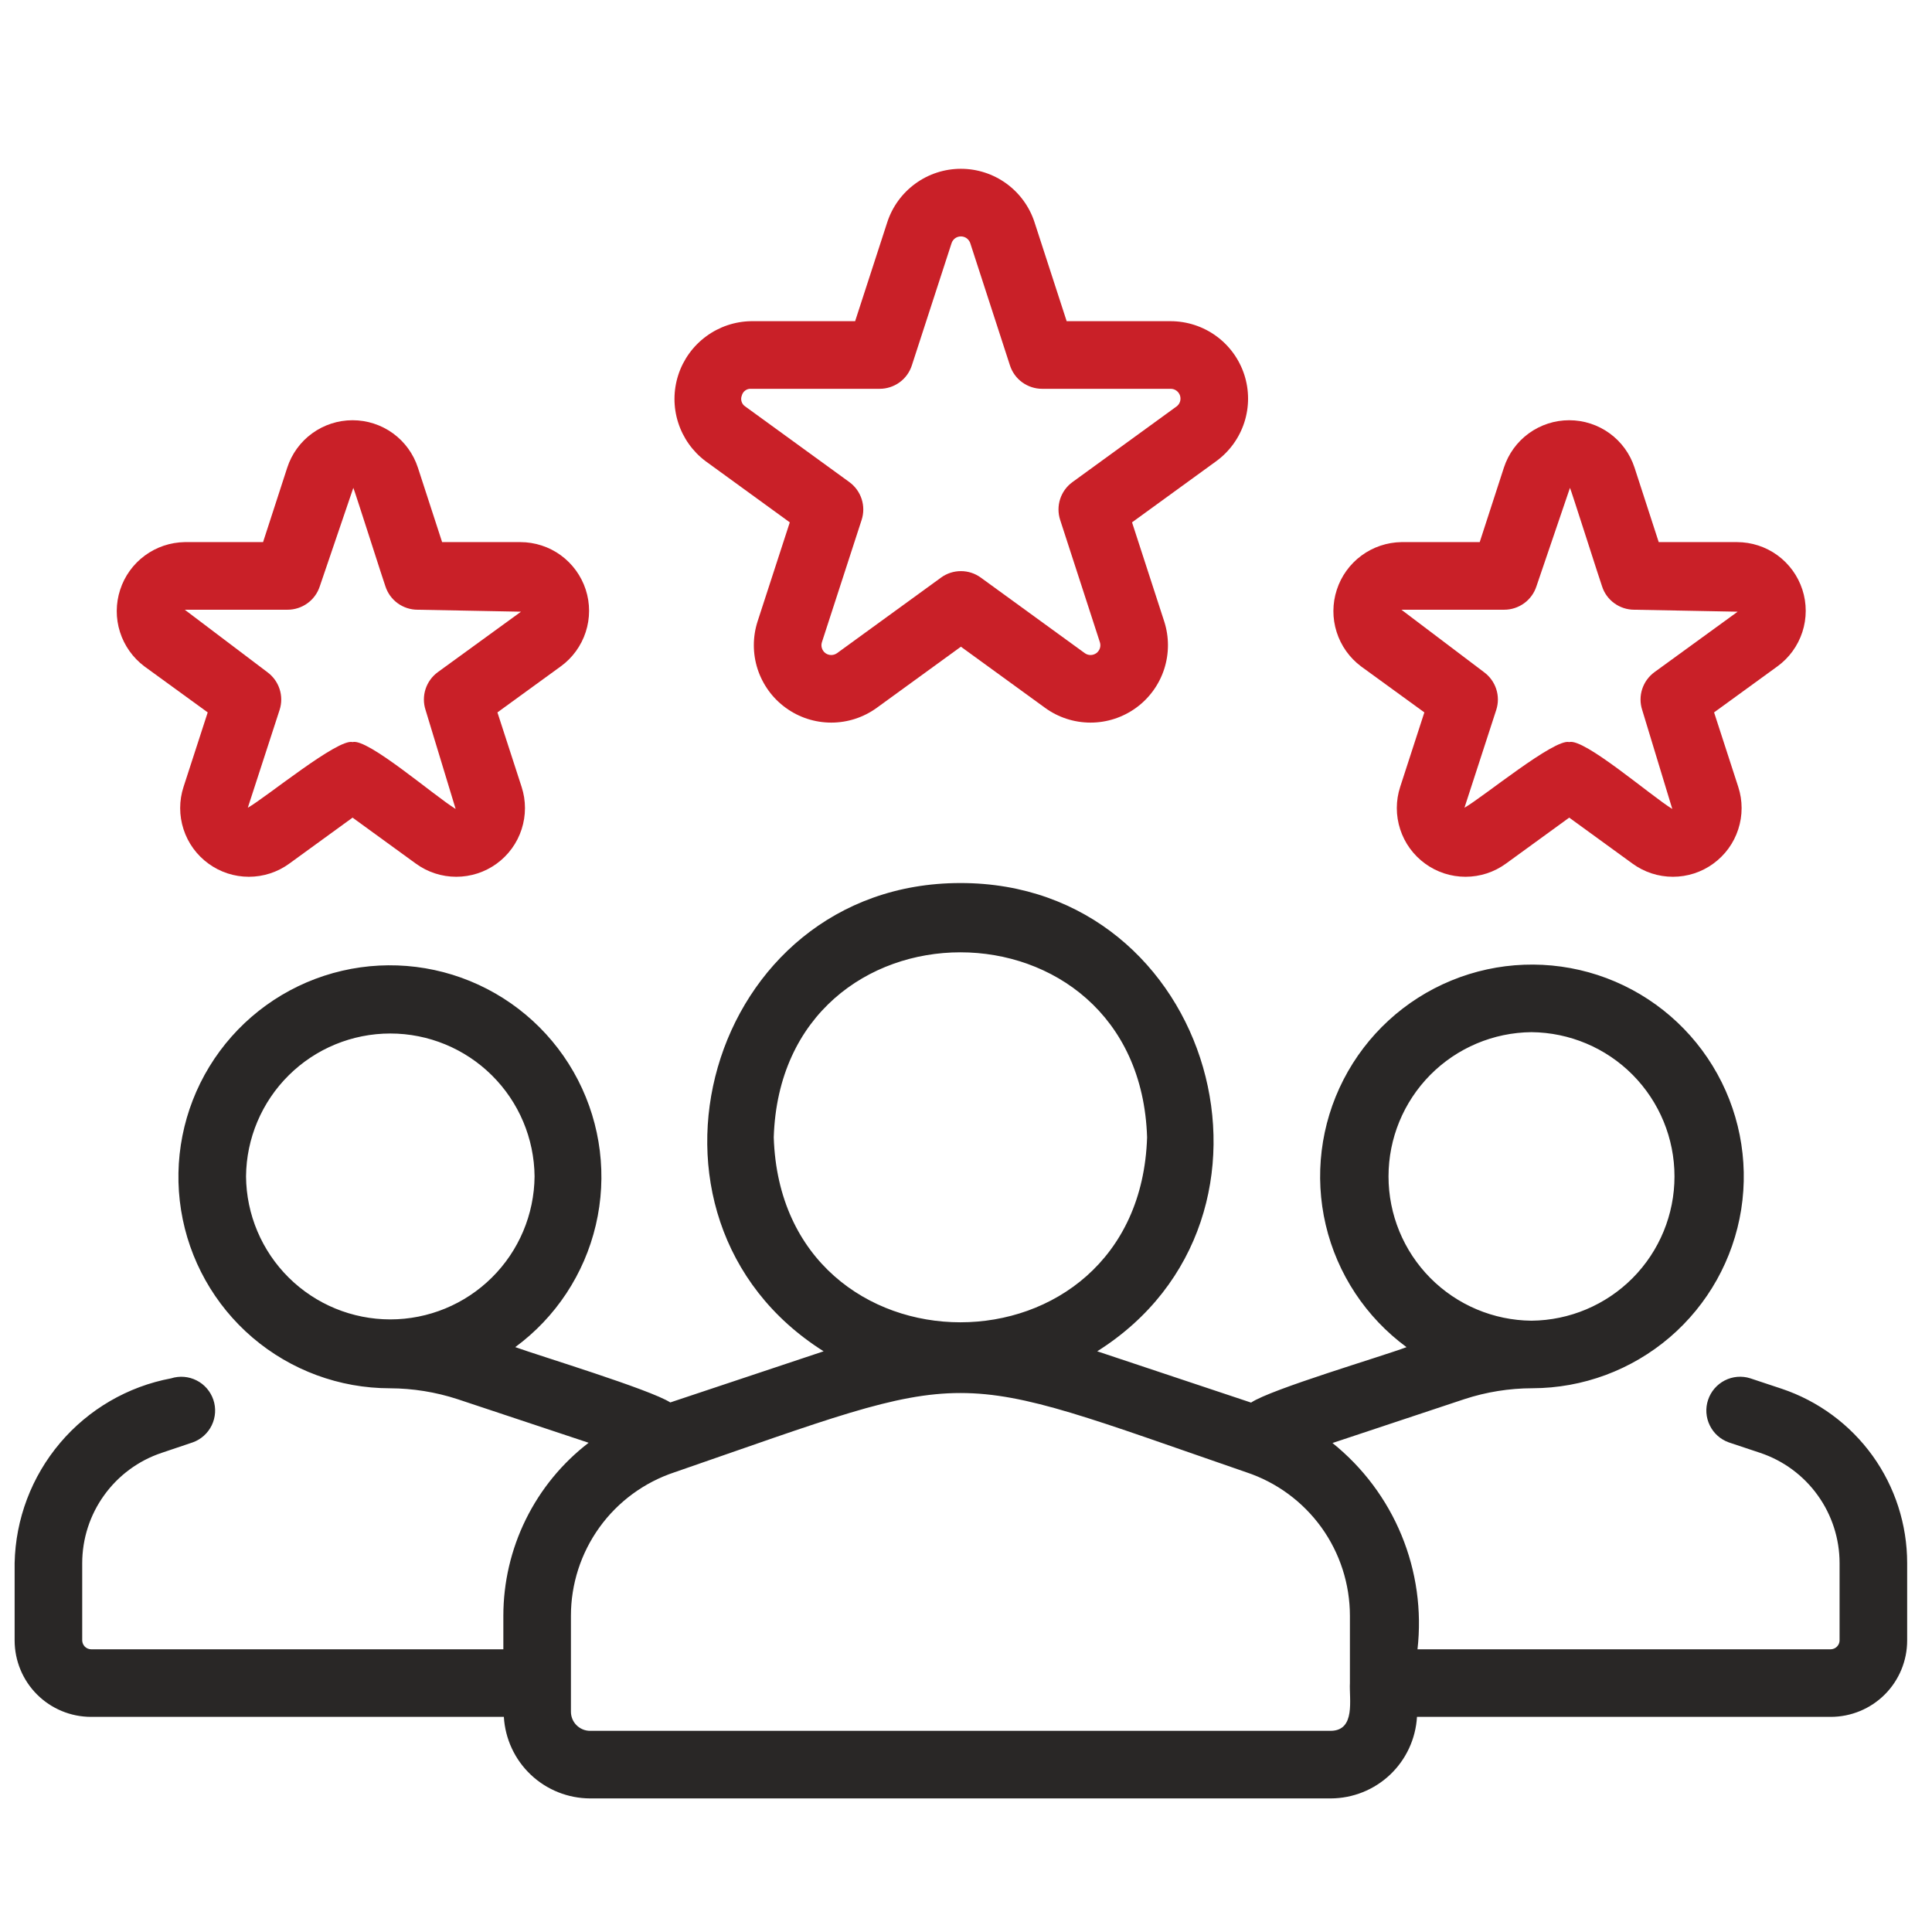
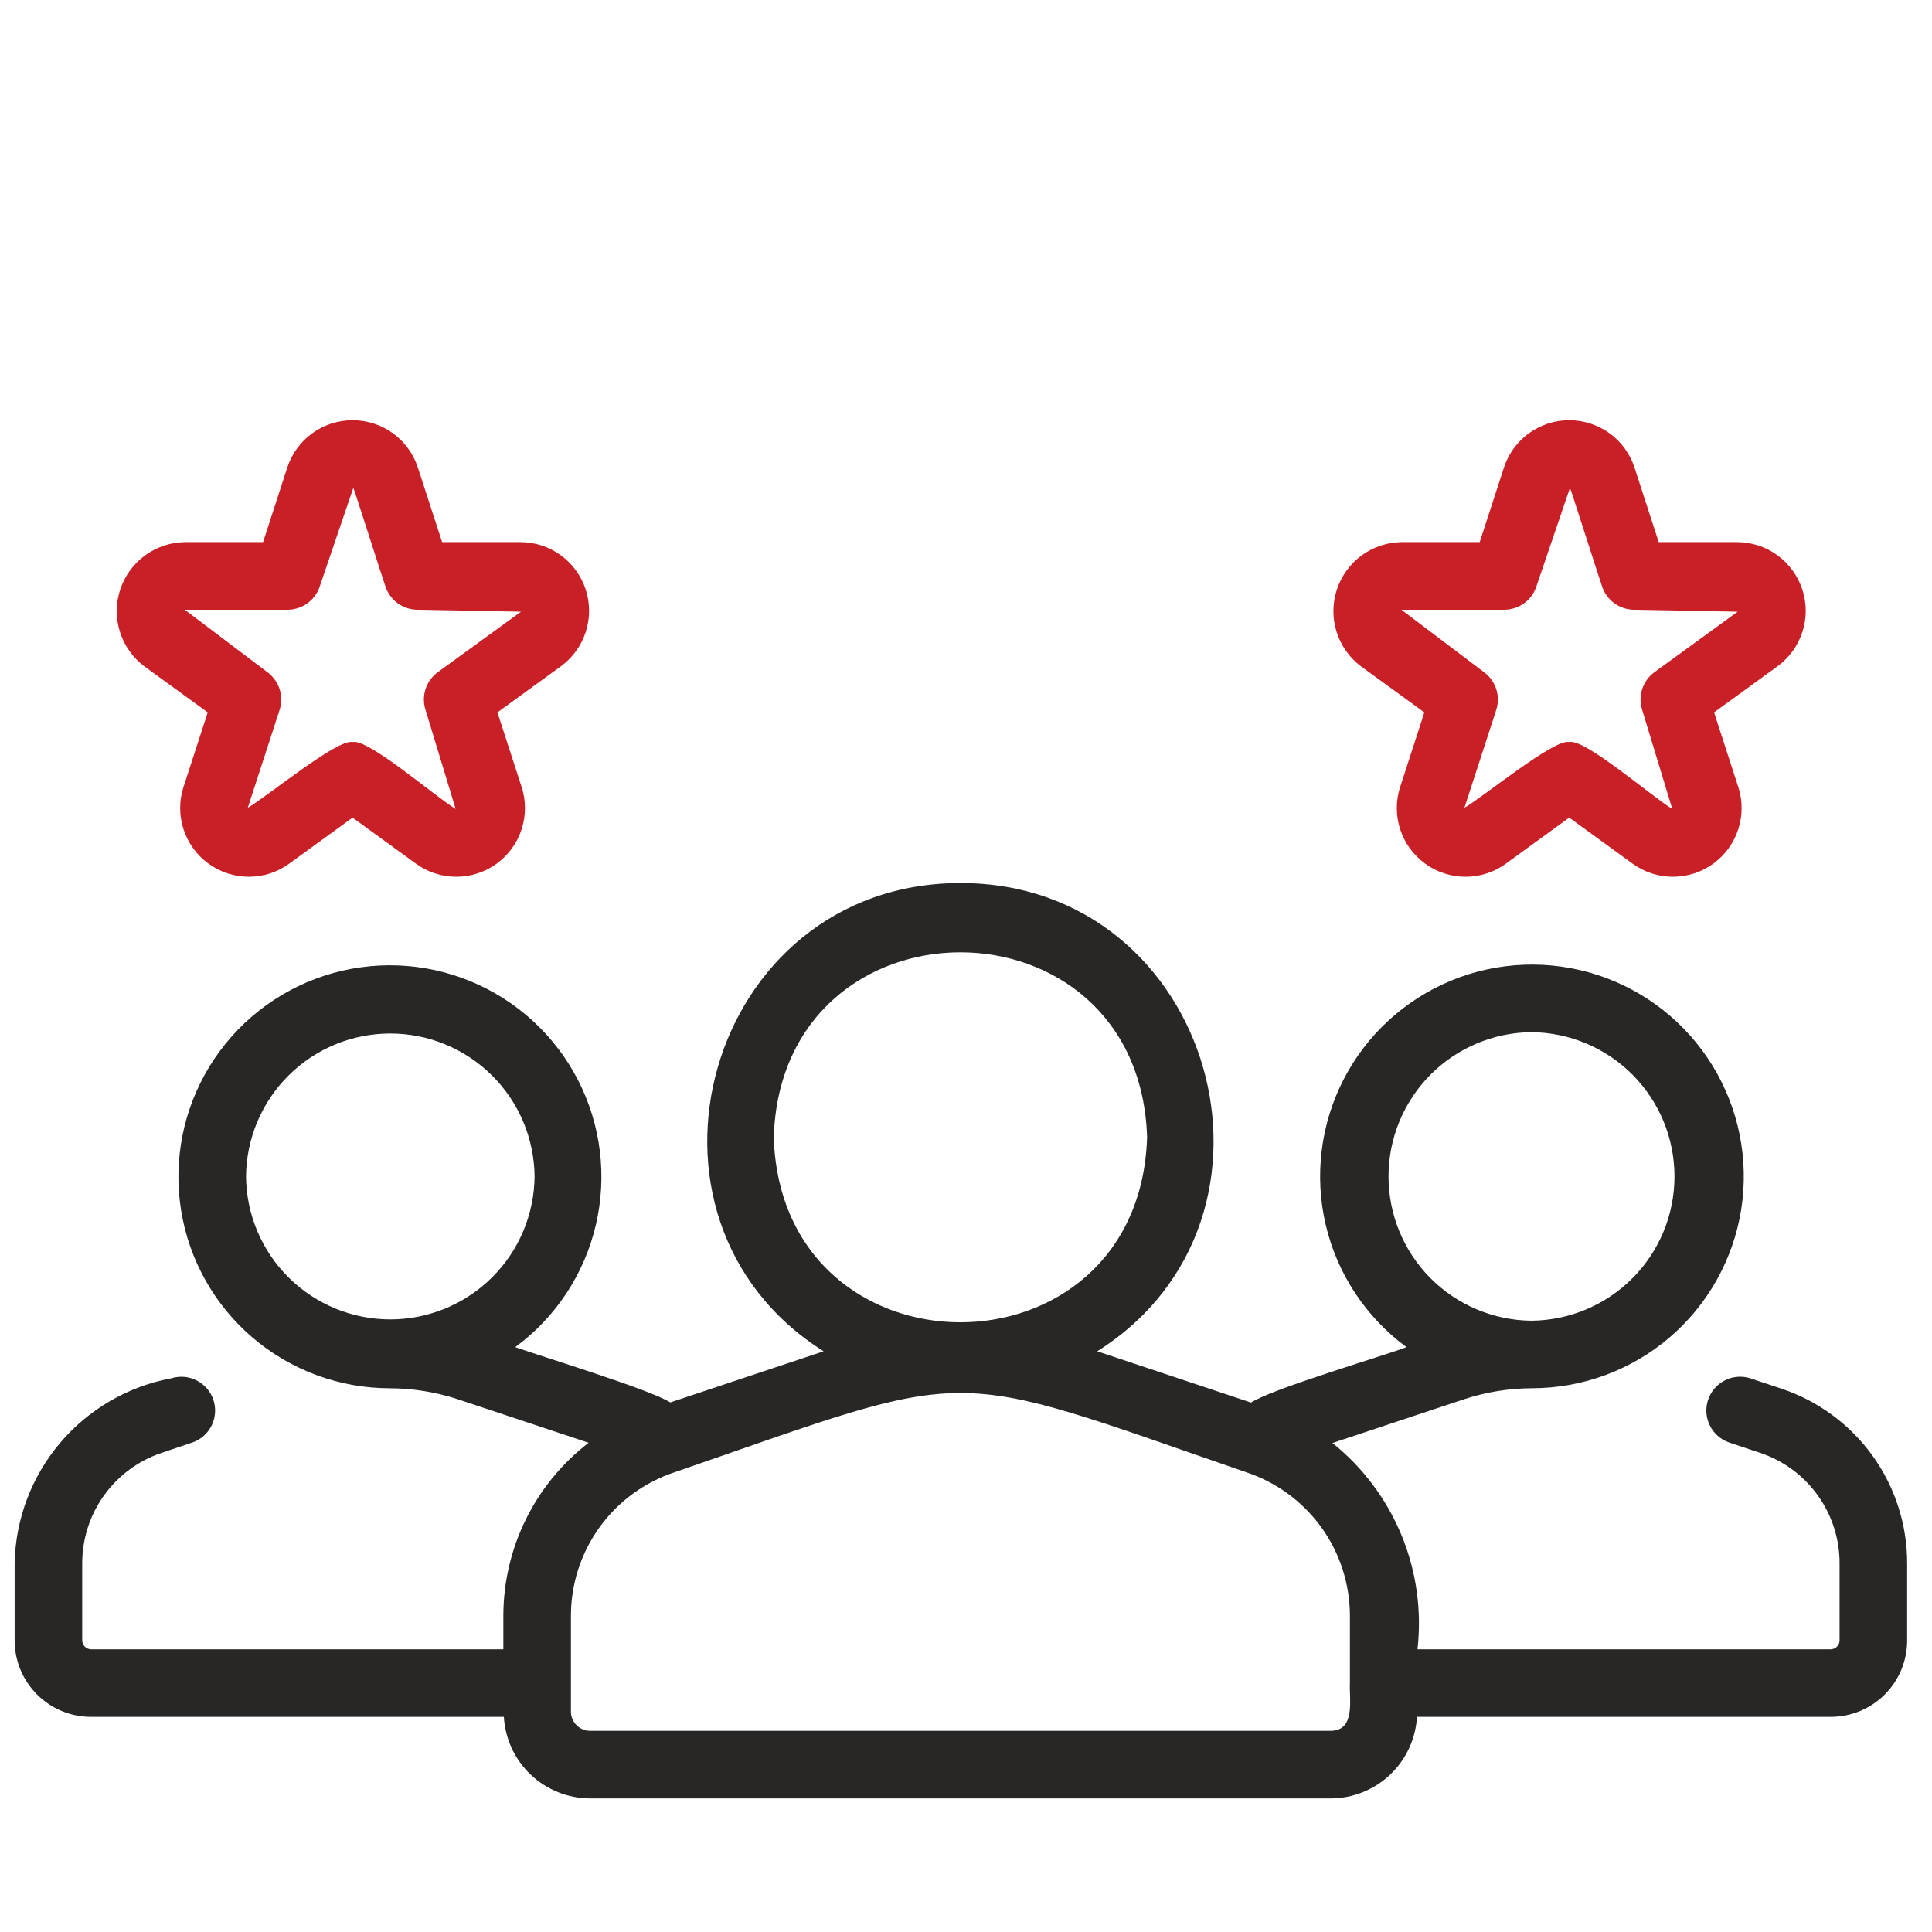
<svg xmlns="http://www.w3.org/2000/svg" width="49" height="49" viewBox="0 0 49 49" fill="none">
  <g clip-path="url(#clip0_2019_2322)">
    <path d="M45.188 35.222L44.39 34.957C44.176 34.889 43.944 34.909 43.744 35.011C43.544 35.114 43.392 35.29 43.321 35.504C43.249 35.717 43.265 35.949 43.364 36.151C43.462 36.353 43.636 36.508 43.848 36.583L44.643 36.848C45.229 37.044 45.739 37.42 46.1 37.922C46.461 38.423 46.656 39.026 46.656 39.644V41.607C46.655 41.666 46.631 41.721 46.589 41.763C46.548 41.804 46.492 41.828 46.434 41.83H35.951C36.062 40.847 35.923 39.851 35.546 38.937C35.169 38.022 34.566 37.218 33.795 36.598L37.139 35.486C37.697 35.303 38.279 35.21 38.866 35.209C40.144 35.206 41.378 34.748 42.349 33.917C43.319 33.086 43.961 31.937 44.161 30.675C44.36 29.413 44.103 28.121 43.436 27.032C42.769 25.942 41.736 25.126 40.522 24.729C39.307 24.333 37.991 24.382 36.81 24.868C35.628 25.354 34.659 26.245 34.075 27.381C33.491 28.518 33.332 29.825 33.624 31.068C33.917 32.312 34.644 33.41 35.673 34.167C35.046 34.403 32.239 35.231 31.73 35.573L27.828 34.272C33.186 30.896 30.782 22.391 24.358 22.396C17.934 22.396 15.53 30.891 20.889 34.272L17 35.569C16.484 35.238 13.678 34.387 13.068 34.166C14.095 33.411 14.82 32.313 15.111 31.071C15.403 29.829 15.242 28.524 14.658 27.39C14.074 26.256 13.104 25.367 11.924 24.883C10.744 24.399 9.43 24.352 8.218 24.749C7.005 25.147 5.975 25.963 5.31 27.052C4.646 28.141 4.391 29.432 4.592 30.691C4.793 31.951 5.437 33.098 6.407 33.926C7.378 34.754 8.611 35.209 9.887 35.21C10.47 35.212 11.049 35.305 11.604 35.486L14.929 36.592C14.256 37.109 13.711 37.774 13.336 38.536C12.961 39.297 12.766 40.134 12.766 40.983V41.83H2.308C2.249 41.828 2.194 41.804 2.152 41.763C2.111 41.721 2.087 41.666 2.085 41.607V39.644C2.086 39.026 2.28 38.423 2.642 37.922C3.003 37.42 3.513 37.044 4.099 36.848L4.888 36.582C5.099 36.507 5.272 36.351 5.37 36.149C5.468 35.947 5.483 35.714 5.411 35.501C5.339 35.289 5.187 35.112 4.987 35.011C4.787 34.909 4.554 34.89 4.34 34.958C3.241 35.164 2.246 35.743 1.524 36.596C0.801 37.45 0.394 38.526 0.371 39.644L0.371 41.607C0.372 42.121 0.576 42.613 0.939 42.976C1.302 43.339 1.794 43.543 2.308 43.544H12.779C12.812 44.102 13.056 44.627 13.462 45.011C13.868 45.395 14.406 45.61 14.965 45.612H33.752C34.311 45.61 34.849 45.395 35.255 45.011C35.661 44.627 35.905 44.102 35.938 43.544H46.434C46.947 43.543 47.44 43.339 47.803 42.976C48.166 42.613 48.37 42.12 48.37 41.607V39.644C48.37 38.667 48.063 37.714 47.492 36.92C46.92 36.127 46.115 35.533 45.188 35.222ZM38.842 26.178C39.807 26.187 40.73 26.576 41.409 27.261C42.088 27.947 42.469 28.872 42.469 29.837C42.469 30.802 42.088 31.728 41.409 32.413C40.729 33.098 39.807 33.487 38.842 33.496C37.878 33.487 36.955 33.098 36.276 32.413C35.597 31.728 35.216 30.802 35.216 29.837C35.216 28.872 35.597 27.947 36.276 27.261C36.955 26.576 37.878 26.187 38.842 26.178ZM6.24 29.837C6.248 28.873 6.638 27.951 7.323 27.272C8.008 26.593 8.934 26.212 9.899 26.212C10.863 26.212 11.789 26.593 12.474 27.272C13.16 27.951 13.549 28.873 13.558 29.837C13.549 30.802 13.16 31.724 12.474 32.403C11.789 33.082 10.863 33.463 9.899 33.463C8.934 33.463 8.008 33.082 7.323 32.403C6.638 31.724 6.248 30.802 6.24 29.837ZM19.624 28.845C19.823 22.588 28.894 22.59 29.093 28.845C28.893 35.101 19.822 35.1 19.624 28.845ZM33.752 43.898H14.965C14.836 43.898 14.713 43.846 14.622 43.755C14.531 43.665 14.48 43.541 14.48 43.413V40.983C14.479 40.177 14.733 39.391 15.204 38.737C15.675 38.083 16.341 37.595 17.106 37.341C24.873 34.657 23.854 34.663 31.611 37.341C32.376 37.595 33.041 38.084 33.513 38.737C33.984 39.391 34.237 40.177 34.237 40.983V42.685C34.215 43.089 34.39 43.891 33.752 43.898Z" fill="#292726" />
-     <path d="M17.897 11.698L20.031 13.248L19.215 15.757C19.087 16.152 19.087 16.576 19.215 16.971C19.344 17.365 19.593 17.709 19.929 17.952C20.264 18.196 20.668 18.327 21.083 18.327C21.497 18.327 21.901 18.196 22.237 17.952L24.371 16.402L26.505 17.952C26.84 18.196 27.244 18.327 27.659 18.327C28.073 18.327 28.477 18.196 28.813 17.952C29.148 17.709 29.398 17.365 29.526 16.971C29.654 16.576 29.654 16.152 29.526 15.757L28.711 13.248L30.845 11.698C31.18 11.454 31.43 11.111 31.558 10.716C31.686 10.322 31.686 9.897 31.558 9.503C31.43 9.109 31.18 8.765 30.845 8.522C30.509 8.278 30.105 8.147 29.691 8.146H27.053L26.238 5.637C26.11 5.243 25.86 4.9 25.525 4.656C25.189 4.412 24.785 4.281 24.371 4.281C23.956 4.281 23.552 4.412 23.217 4.656C22.881 4.9 22.631 5.243 22.503 5.637L21.688 8.146H19.05C18.639 8.152 18.239 8.287 17.908 8.532C17.577 8.776 17.33 9.118 17.203 9.509C17.076 9.901 17.074 10.323 17.199 10.715C17.323 11.107 17.567 11.451 17.897 11.698ZM18.814 10.033C18.827 9.981 18.858 9.935 18.901 9.904C18.944 9.872 18.997 9.857 19.05 9.861H22.311C22.492 9.861 22.669 9.803 22.815 9.697C22.962 9.591 23.07 9.441 23.126 9.269L24.134 6.167C24.15 6.117 24.182 6.074 24.224 6.043C24.267 6.012 24.318 5.996 24.371 5.996C24.423 5.996 24.474 6.012 24.517 6.043C24.559 6.074 24.591 6.117 24.608 6.167L25.615 9.268C25.671 9.441 25.78 9.591 25.926 9.697C26.073 9.803 26.249 9.861 26.43 9.861H29.691C29.744 9.861 29.795 9.877 29.837 9.908C29.88 9.939 29.912 9.983 29.928 10.033C29.944 10.083 29.944 10.137 29.928 10.187C29.912 10.237 29.88 10.28 29.837 10.311L27.2 12.227C27.053 12.334 26.944 12.484 26.888 12.656C26.832 12.828 26.832 13.014 26.888 13.186L27.895 16.287C27.912 16.337 27.912 16.391 27.896 16.441C27.879 16.491 27.848 16.535 27.805 16.566C27.763 16.596 27.711 16.613 27.659 16.613C27.606 16.613 27.555 16.596 27.512 16.565L24.875 14.649C24.728 14.542 24.552 14.485 24.371 14.485C24.19 14.485 24.013 14.542 23.867 14.649L21.229 16.566C21.186 16.596 21.135 16.613 21.082 16.613C21.03 16.613 20.979 16.597 20.936 16.566C20.893 16.535 20.862 16.491 20.846 16.441C20.829 16.391 20.83 16.337 20.846 16.287L21.853 13.186C21.909 13.014 21.909 12.828 21.853 12.656C21.797 12.484 21.688 12.334 21.542 12.227L18.904 10.311C18.859 10.283 18.825 10.239 18.809 10.188C18.792 10.137 18.794 10.082 18.814 10.033Z" fill="#C92028" />
    <path d="M3.662 16.901L5.268 18.068L4.655 19.957C4.541 20.306 4.541 20.683 4.655 21.033C4.768 21.383 4.99 21.688 5.288 21.904C5.585 22.121 5.944 22.237 6.312 22.237C6.68 22.237 7.038 22.121 7.336 21.904L8.942 20.737L10.548 21.904C10.846 22.121 11.204 22.237 11.572 22.237C11.94 22.237 12.299 22.121 12.597 21.904C12.894 21.688 13.116 21.383 13.229 21.033C13.343 20.683 13.343 20.306 13.229 19.957L12.616 18.068L14.222 16.901C14.52 16.685 14.741 16.38 14.855 16.03C14.969 15.68 14.969 15.303 14.855 14.953C14.741 14.604 14.52 14.299 14.222 14.082C13.925 13.866 13.566 13.75 13.198 13.749H11.213L10.599 11.861C10.485 11.511 10.264 11.206 9.966 10.99C9.668 10.774 9.31 10.658 8.942 10.658C8.574 10.658 8.216 10.774 7.918 10.99C7.62 11.206 7.399 11.511 7.285 11.861L6.672 13.749H4.686C4.32 13.755 3.966 13.874 3.672 14.091C3.378 14.308 3.159 14.612 3.047 14.959C2.934 15.306 2.932 15.681 3.043 16.029C3.153 16.377 3.37 16.682 3.662 16.901ZM7.294 15.464C7.475 15.464 7.652 15.406 7.798 15.3C7.945 15.194 8.054 15.044 8.11 14.872L8.961 12.373C8.973 12.375 9.766 14.864 9.775 14.871C9.831 15.044 9.94 15.194 10.086 15.3C10.232 15.406 10.409 15.464 10.59 15.464L13.214 15.514L11.104 17.047C10.958 17.154 10.849 17.304 10.793 17.476C10.737 17.648 10.737 17.834 10.793 18.006L11.556 20.517C11.008 20.181 9.323 18.718 8.942 18.821C8.571 18.722 6.747 20.225 6.285 20.486L7.091 18.006C7.147 17.834 7.147 17.648 7.091 17.476C7.035 17.304 6.926 17.154 6.78 17.047L4.686 15.464H7.294Z" fill="#C92028" />
    <path d="M34.519 16.901L36.125 18.068L35.512 19.957C35.398 20.306 35.398 20.683 35.512 21.033C35.625 21.383 35.847 21.688 36.145 21.904C36.442 22.121 36.801 22.237 37.169 22.237C37.537 22.237 37.895 22.121 38.193 21.904L39.799 20.737L41.405 21.904C41.703 22.121 42.061 22.237 42.429 22.237C42.797 22.237 43.156 22.121 43.453 21.904C43.751 21.688 43.973 21.383 44.086 21.033C44.2 20.683 44.2 20.306 44.086 19.957L43.473 18.068L45.079 16.901C45.377 16.685 45.598 16.38 45.712 16.03C45.826 15.68 45.826 15.303 45.712 14.953C45.598 14.604 45.377 14.299 45.079 14.082C44.782 13.866 44.423 13.75 44.055 13.749H42.069L41.456 11.861C41.342 11.511 41.121 11.206 40.823 10.99C40.525 10.774 40.167 10.658 39.799 10.658C39.431 10.658 39.073 10.774 38.775 10.99C38.477 11.206 38.256 11.511 38.142 11.861L37.529 13.749H35.543C35.177 13.755 34.823 13.874 34.529 14.091C34.235 14.308 34.016 14.612 33.904 14.959C33.791 15.306 33.789 15.681 33.9 16.029C34.01 16.377 34.227 16.682 34.519 16.901ZM38.151 15.464C38.332 15.464 38.509 15.406 38.655 15.3C38.802 15.194 38.911 15.044 38.967 14.872L39.818 12.373C39.83 12.375 40.623 14.864 40.632 14.871C40.687 15.044 40.796 15.194 40.943 15.3C41.089 15.406 41.266 15.464 41.447 15.464L44.071 15.514L41.961 17.047C41.815 17.154 41.706 17.304 41.65 17.476C41.594 17.648 41.594 17.834 41.65 18.006L42.413 20.517C41.865 20.181 40.18 18.718 39.799 18.821C39.428 18.722 37.604 20.225 37.142 20.486L37.948 18.006C38.004 17.834 38.004 17.648 37.948 17.476C37.892 17.304 37.783 17.154 37.637 17.047L35.543 15.464L38.151 15.464Z" fill="#C92028" />
  </g>
  <defs>
    <clipPath id="clip0_2019_2322">
      <rect width="48" height="48" fill="white" transform="translate(0.371 0.946)" />
    </clipPath>
  </defs>
</svg>